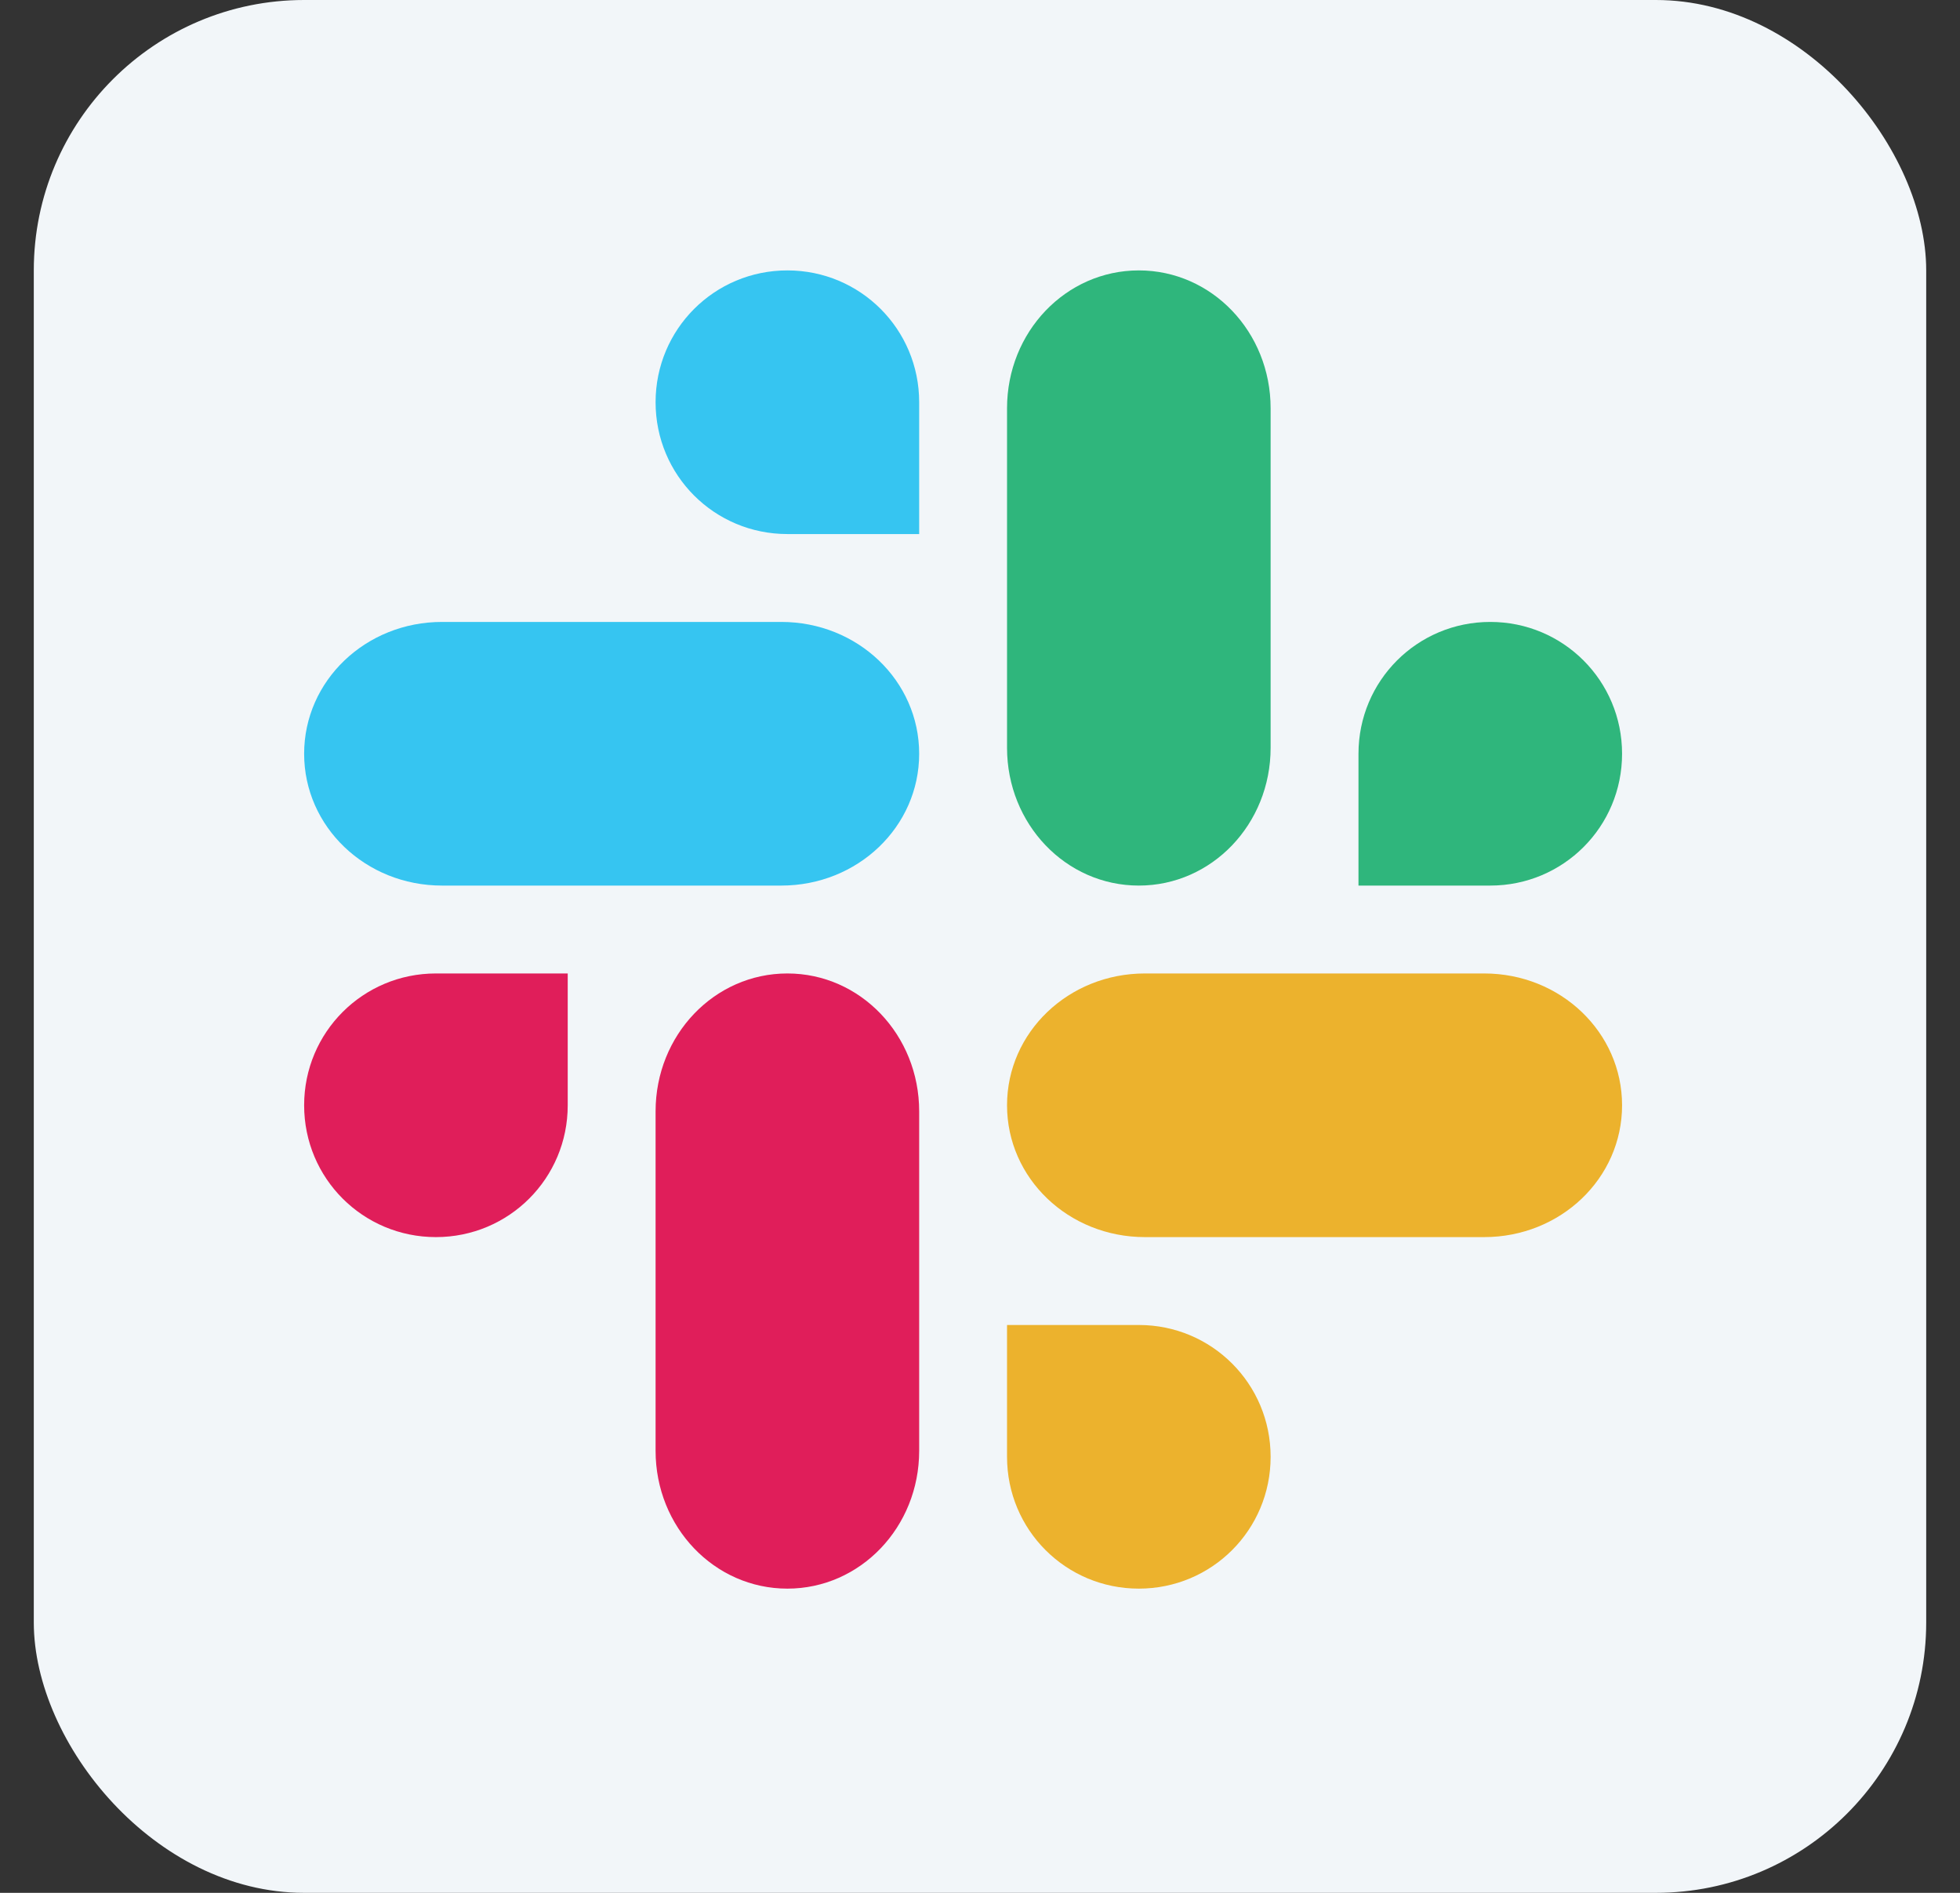
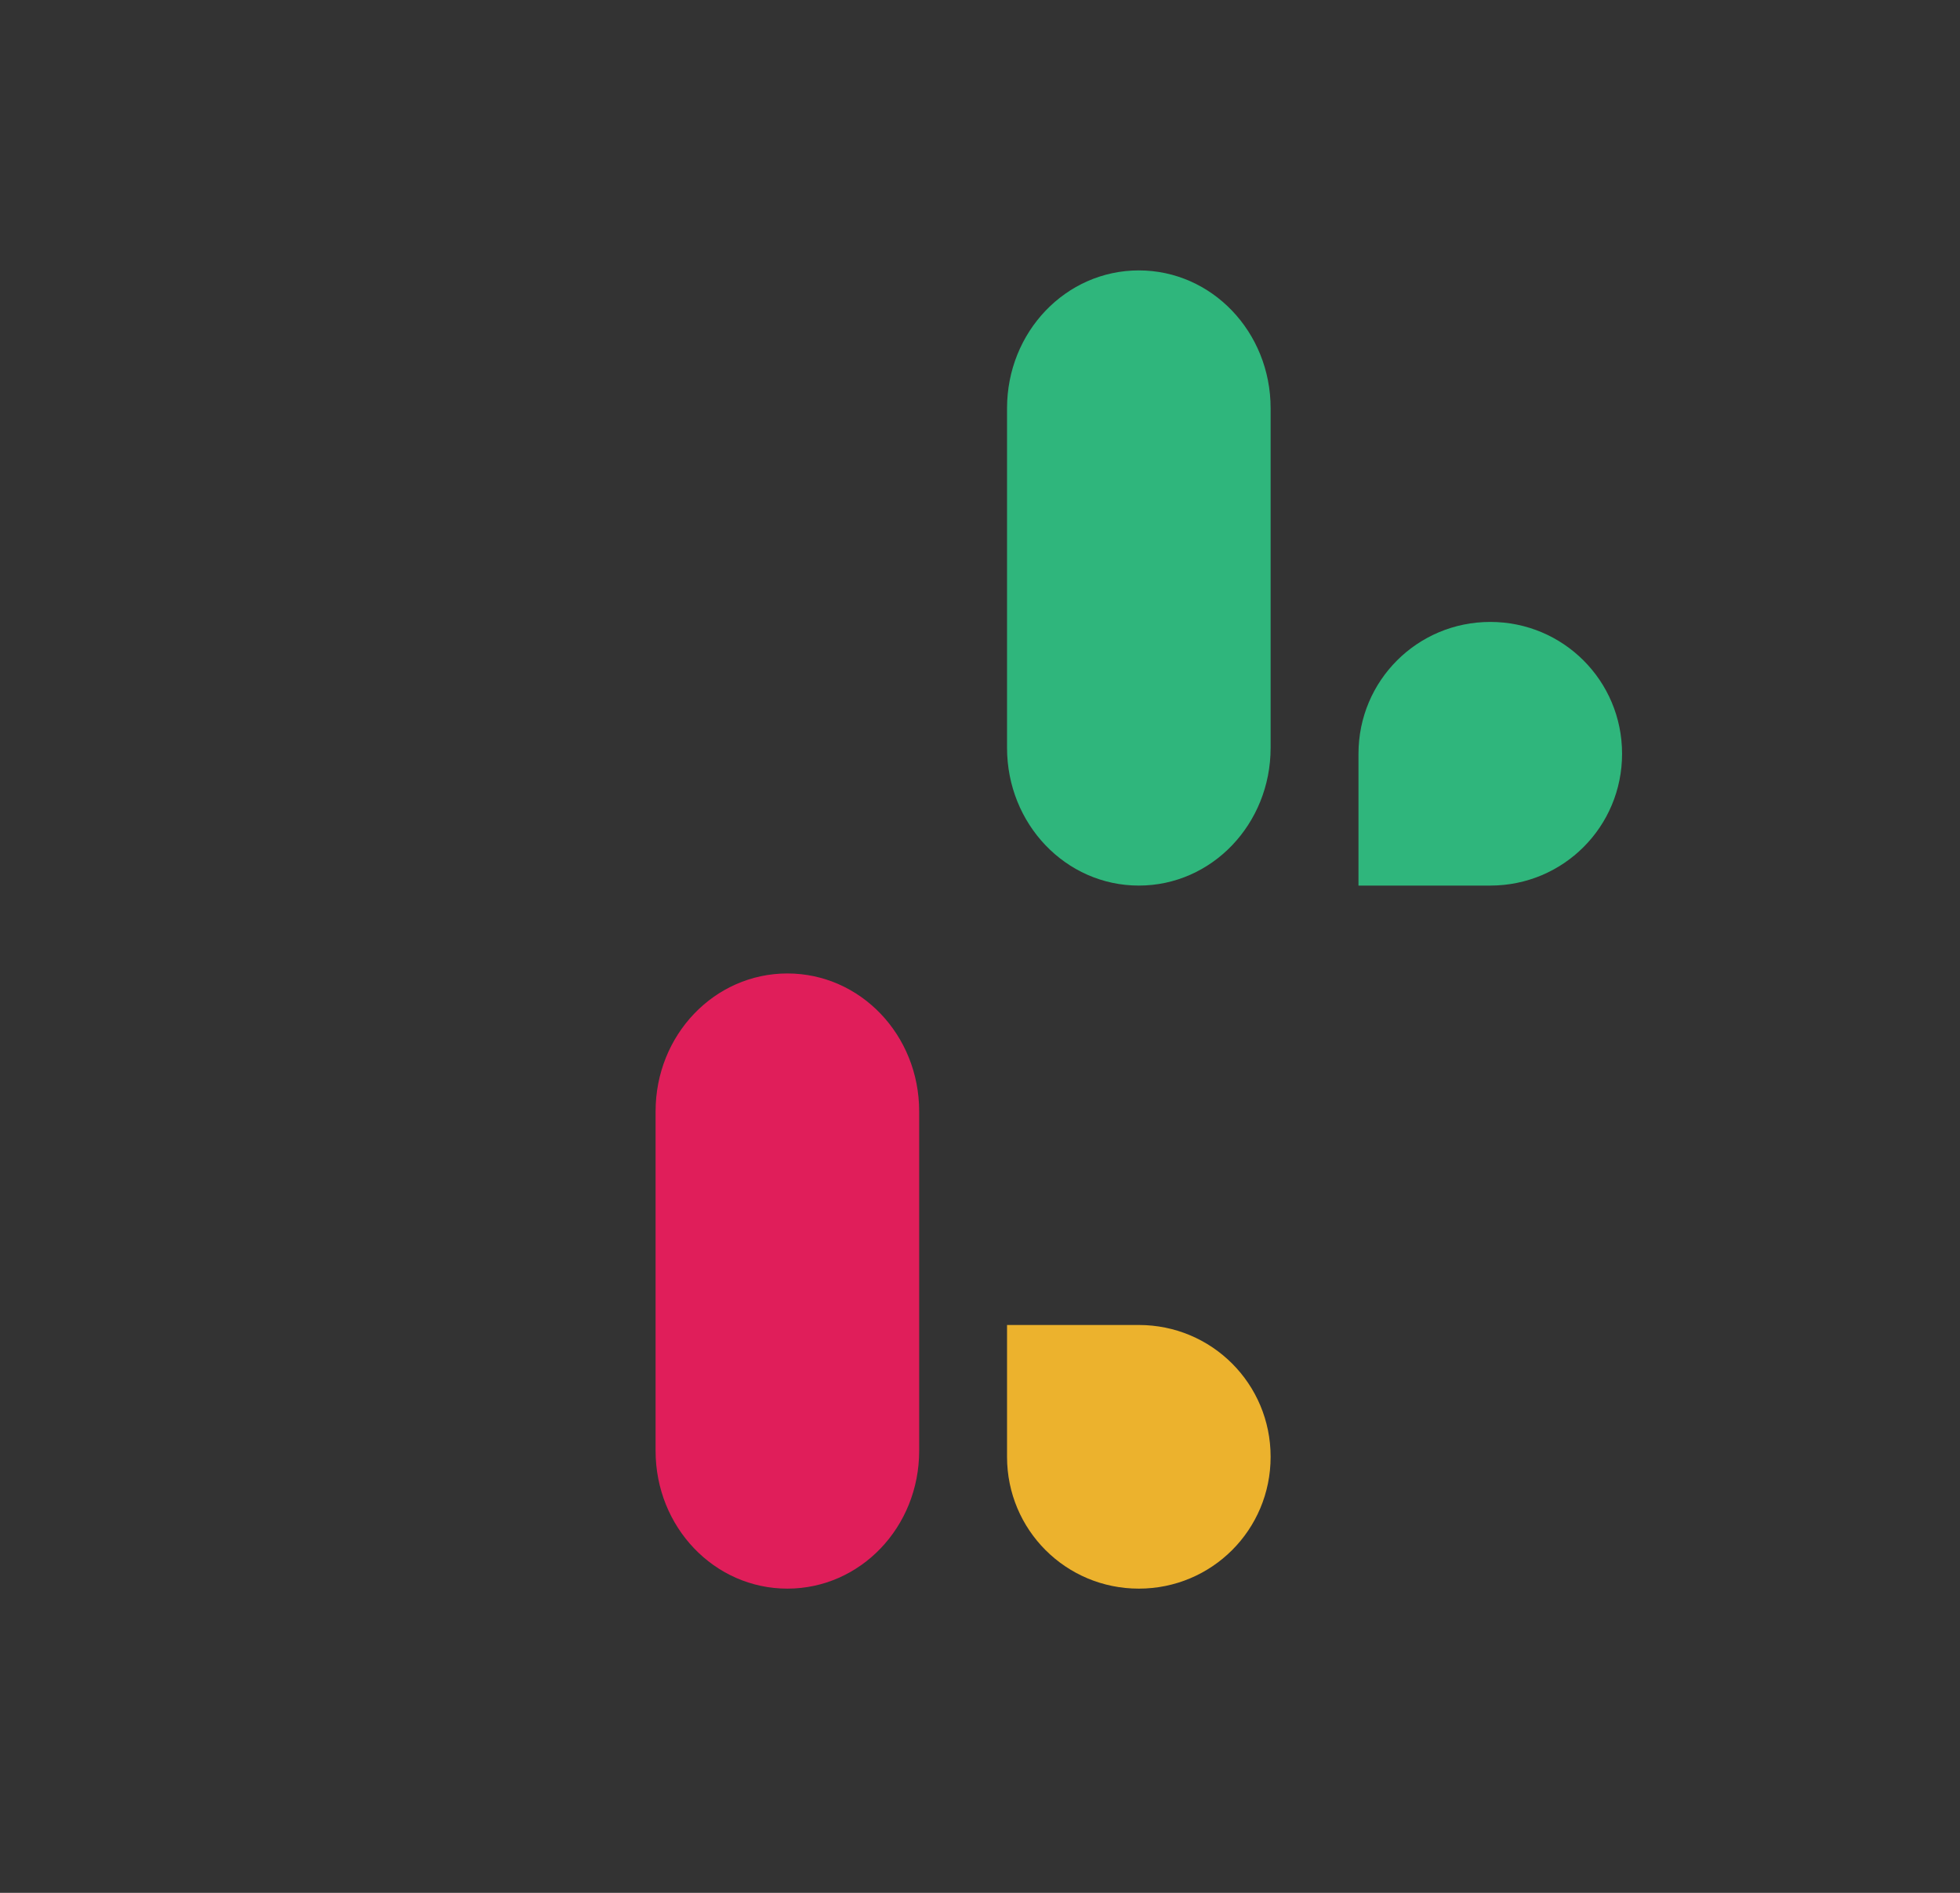
<svg xmlns="http://www.w3.org/2000/svg" width="29" height="28" viewBox="0 0 29 28" fill="none">
  <rect x="0" y="0" width="29" height="28" fill="#333333" stroke="none" />
-   <rect x="0.5" y="0" width="28" height="28" rx="4" fill="#F2F6F9" />
  <path fill-rule="evenodd" clip-rule="evenodd" d="M9.7 16.44C9.7 15.31 10.57 14.4 11.65 14.4C12.73 14.4 13.6 15.31 13.6 16.44V21.461C13.6 22.591 12.73 23.5 11.65 23.5C10.57 23.5 9.7 22.591 9.7 21.461V16.44Z" fill="#E01E5A" />
-   <path fill-rule="evenodd" clip-rule="evenodd" d="M16.94 18.3C15.81 18.3 14.9 17.431 14.9 16.35C14.9 15.27 15.81 14.4 16.94 14.4H21.96C23.09 14.4 24 15.27 24 16.35C24 17.431 23.09 18.3 21.96 18.3H16.94Z" fill="#ECB22D" />
  <path fill-rule="evenodd" clip-rule="evenodd" d="M14.9 6.04C14.9 4.91 15.77 4 16.85 4C17.93 4 18.8 4.91 18.8 6.04V11.061C18.8 12.191 17.93 13.1 16.85 13.1C15.77 13.1 14.9 12.191 14.9 11.061V6.04Z" fill="#2FB67C" />
-   <path fill-rule="evenodd" clip-rule="evenodd" d="M6.54 13.1C5.41 13.1 4.5 12.231 4.5 11.15C4.5 10.07 5.41 9.2 6.54 9.2H11.56C12.69 9.2 13.6 10.07 13.6 11.15C13.6 12.231 12.69 13.1 11.56 13.1H6.54Z" fill="#36C5F1" />
  <path fill-rule="evenodd" clip-rule="evenodd" d="M14.9 21.55C14.9 22.631 15.77 23.5 16.85 23.5C17.93 23.5 18.8 22.631 18.8 21.55C18.8 20.47 17.93 19.6 16.85 19.6H14.9V21.55Z" fill="#ECB22D" />
  <path fill-rule="evenodd" clip-rule="evenodd" d="M22.05 13.1H20.1V11.15C20.1 10.07 20.97 9.2 22.05 9.2C23.13 9.2 24 10.07 24 11.15C24 12.231 23.13 13.1 22.05 13.1Z" fill="#2FB67C" />
-   <path fill-rule="evenodd" clip-rule="evenodd" d="M6.45 14.4H8.4V16.35C8.4 17.431 7.53 18.3 6.45 18.3C5.37 18.3 4.5 17.431 4.5 16.35C4.5 15.27 5.37 14.4 6.45 14.4Z" fill="#E01E5A" />
-   <path fill-rule="evenodd" clip-rule="evenodd" d="M13.6 5.95V7.9H11.65C10.57 7.9 9.7 7.031 9.7 5.95C9.7 4.87 10.57 4 11.65 4C12.73 4 13.6 4.87 13.6 5.95Z" fill="#36C5F1" />
</svg>